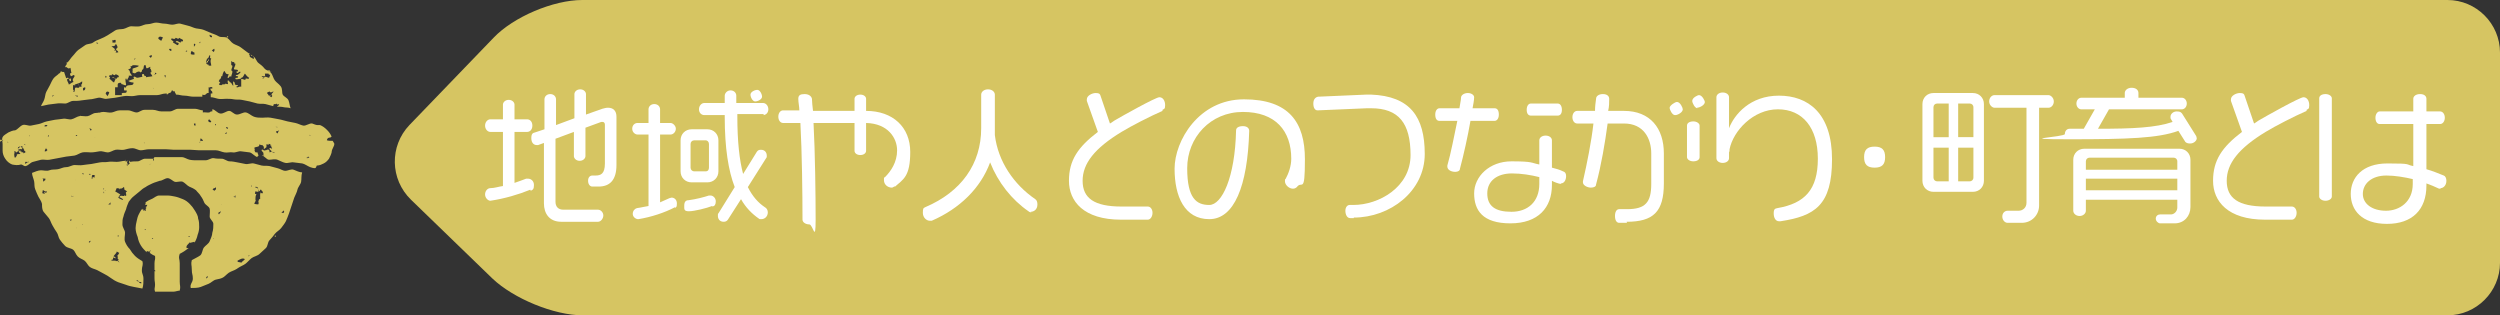
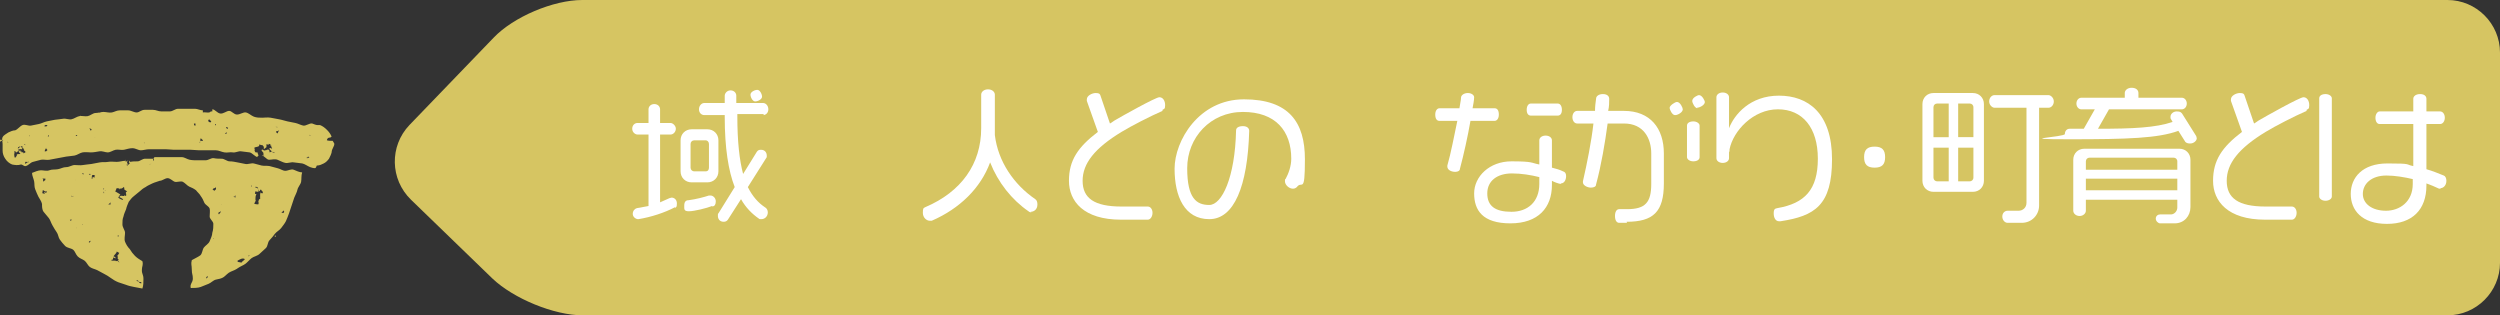
<svg xmlns="http://www.w3.org/2000/svg" width="475.7" height="60" version="1.1" viewBox="0 0 475.7 60">
  <rect x="0" y="0" width="475.7" height="60" fill="#333333" stroke="none" />
  <defs>
    <style>
      .cls-1 {
        fill: #fff;
      }

      .cls-2 {
        fill: #d6c562;
      }
    </style>
  </defs>
  <g>
    <g id="_レイヤー_1" data-name="レイヤー_1">
      <g id="_レイヤー_1-2" data-name="_レイヤー_1">
        <g id="_レイヤー_1-2">
          <g id="_レイヤー_1-2-2" data-name="_レイヤー_1-2">
            <g id="_レイヤー_1-2-2">
              <g id="_レイヤー_2">
                <g id="_レイヤー_1-2-2-2" data-name="_レイヤー_1-2-2">
                  <path class="cls-2" d="M63.2,26.8c-.2,0-.7,0-1-.1,0-.3.3-.6.6-.5l.3-.2c-.2-.5-.5-.9-.9-1.3s-.8-.7-1.3-.9l-.2.5.2-.5h-.5c-.3,0-.7-.2-1-.3-.5-.1-1.2.5-1.7.4s-1-.4-1.5-.5l-1.5-.3c-.5-.1-1-.3-1.6-.4s-1-.2-1.6-.3-1.1,0-1.6,0-1.1,0-1.6-.2-1-.7-1.5-.8-1.1.4-1.7.4-1-.7-1.5-.7-1.1.6-1.7.5-1-.8-1.5-.8h0v.4h-.3c-.2.4-1,.1-1.5.2v-.4c-.5,0-1-.3-1.5-.3h-3.2c-.6,0-1,.5-1.6.5h-1.6c-.6,0-1-.3-1.6-.3h-1.6c-.6,0-1,.5-1.5.5s-1.1-.4-1.6-.4h-1.6c-.6,0-1,.3-1.5.4s-1.1-.1-1.6-.1-1,.2-1.5.2-1,.5-1.5.6-1.1-.1-1.6,0-1,.5-1.5.6-1.1-.2-1.6-.1-1,.1-1.6.2l-1.5.3c-.5.1-1,.4-1.5.5l-1.5.3c-.5.1-1.1-.3-1.6-.1s-.9.8-1.4,1c-.4,0-.9.2-1.3.4-.4.3-.9.5-1.1.9s0,.9,0,1.3v1.3c0,.5.2,1.1.5,1.5.3.5.8.9,1.3,1.1.5.1,1.1.2,1.7,0,.3,0,.6.4.9.3.5-.1.9-.7,1.4-.8s1-.3,1.5-.4c.5-.1,1.1.1,1.6,0s1-.2,1.6-.3,1-.2,1.6-.3,1.1-.1,1.6-.2,1-.5,1.5-.6,1.1,0,1.6,0,1-.1,1.6-.2,1.1.2,1.6.2,1-.4,1.5-.5,1.1.1,1.6,0,1-.3,1.6-.3,1.1.4,1.6.4,1-.2,1.6-.2h3.1c.6,0,1.1.1,1.6.1h3.2c.5,0,1.1.1,1.6.1h3.2c.5,0,1,.3,1.6.4s1.1-.1,1.6,0,1.1-.3,1.6-.2,1.1.1,1.6.2,1,.8,1.5.9v-.2c.4,0,0-.4,0-.7h.2-.3c-.4,0,0,0-.2,0s-.2-.3-.3-.4c.2,0,0-.2,0-.5.3-.2,1.1-.1.9-.6.2,0,.5.2.7.1,0,.2,0-.2,0,0-.2,0,.2.2.2.4v.4s.4-.3.5-.4v-.5c.2-.2,0,0,.2,0h.2c.2,0,0-.2,0-.2,0,0,.2.2.3.1s0,.3.3,0c0,.1-.3,0-.3.2s.2,0,.2.1c0,.2,0,.3.2.5-.3,0,0,.3,0,.3,0,0-.3-.5-.5-.3s.4.5.4.6,0,0,0,0c0,0,.5.2.6.3s-.3-.1-.4-.1,0-.1,0-.2-.5.2-.6.2c0-.5-.2-.7-.7-.4h-.2c-.2.2-.4-.3-.6-.1s.6.7.3.7c0,.1,0,.3.2.4-.2,0-.3-.1-.5,0,.5,0,.9.8,1.4.8s1.1-.2,1.6,0,1,.5,1.5.6,1.1-.2,1.6-.1,1.1.1,1.6.2,1,.5,1.5.7c.3.1.6.2.9.2s.3-.5.4-.5c.5,0,.9-.2,1.3-.4s.7-.5,1-.9c.2-.4.4-.8.5-1.2,0-.7.6-1.2.5-1.7l-.3-.5h-.1ZM.1,27c-.2,0,0-.3-.1-.4.2,0,.5,0,.6.1s-.4,0-.5.2h0ZM1.4,29.3h-.2.2ZM1.6,27.1c-.1,0-.2,0-.2-.1s.2.1.2.1h0ZM9,25.4h.2-.2ZM8.6,23.8h.4c0,.3-.3.3-.6.2,0-.1.1,0,.2-.2ZM4.6,27.4c.2,0,.2.1.2.2s-.2-.2-.2-.2h0ZM3.9,24.3v.2-.2h0ZM5.1,29c-.2,0-.4,0-.6.2,0-.2-.2-.3-.3-.2s-.2-.4-.2-.3.2.1,0,.1-.3-.1-.4,0,.3.5.3.5c-.3,0-.7,0-.7.2s.2-.3,0-.2.3,0,.2,0-.3.6-.5.7-.2-.7-.2-.8c.2,0,0-.2,0-.4h.2c.2,0,0,.3.2.2s.3-.2.4-.3c0,.2.2,0,.3.1s0,0,.2,0-.5,0-.5-.2.4.2.4,0-.5,0-.4-.2c0-.1.6,0,.7,0s-.2-.6-.2-.6l-.6.5c0-.2,0-.3.3-.4,0,0,.2,0,.3-.1h.2c.2.2,0,.3,0,.2s0,.1.2.2-.2,0-.2.1,0-.2,0-.2v.2s0-.1.2-.1,0,.2.2.3v-.4.6c0,.1,0,0,0,0,0,0,.3,0,.2.1v.2s.3,0,.3,0ZM5.2,30.8v.3-.2l.2-.2h0v.2h-.2l-.4.3v-.4s.4,0,.4,0ZM5.8,25.9h-.2s-.2-.3,0-.1v.2s0-.3,0-.2l.2.2h0ZM6,29.1v-.2.2h0ZM6.6,23.7h-.2.2ZM8.5,26.1h-.5s.3.1.4.2,0-.2,0-.1h.1ZM8.9,28.8h-.4c0-.2.2-.5.3-.7.1,0,0,0,0,0-.1.2.1.3.2.4,0,.4-.2,0-.2.3h0ZM9.3,25.7s0,.2-.1.3-.1-.2-.2-.3,0,.3,0,.3l.2-.2v-.3l-.3-.2s-.1.7,0,.7.2-.2.2-.2c0,0-.2.1-.1.2s.2-.3.1-.3h.2ZM11.4,28.3h-.2.2ZM14.5,25.7s.2,0,.2.1-.1,0-.1,0c0,0,.1.2.2.2s.1,0,.1-.1-.6,0-.6,0h.1c0-.1.1-.2.1-.2ZM15.4,22.4h.1c0,.1,0-.2,0-.2l.2.2-.4-.4c-.1,0,0,.3,0,.3h0ZM17.3,24.4h0c0,.1.2,0,.2,0l-.2.5-.3-.5.5.2.2.2c0-.1-.2-.4-.2-.4,0,0-.2,0-.2,0ZM18.3,28.4v-.2h-.1c0,.1.1.1.1.1h0ZM18.1,26v.2h.2c0-.1-.3-.1-.3-.1h.2-.1ZM19.1,22h-.1.2-.1ZM19,21.5s-.1,0-.1-.1.3,0,.4,0-.2,0-.3,0h0ZM27.6,27s-.1.2-.2.2.1-.1.1-.1v.3s-.1-.2,0-.1,0-.3,0-.2h.1ZM37.1,23.9c-.2,0-.2-.3-.2-.4h.3v.4h0ZM38.6,26.6v.2h-.3s-.6-.1-.6.2h.5s-.3.2-.3,0c.2.2.2-.6.3-.7,0,0,.5.5.5.4,0,0,0-.3,0-.2h-.1ZM40,23.3c-.4-.1-.5-.4-.2-.6,0,0,.3.3.4.4,0,0,0,.1-.2.2ZM41,23.9s-.2-.3,0-.3,0,.2,0,.3h0ZM43.1,25.2v.2h0v-.4s0,.6,0,.5-.3,0-.3,0l.3-.4s-.5,0-.4,0h.4ZM43.2,24.5s-.2-.2-.2-.3.3.1.4.1c0,.1,0,.2-.2.2h0ZM48.1,22.2v-.2h0v.2ZM50.7,26.2v.2h0v-.3.5h0v-.4h0ZM52.3,24v.2h0c0-.1.3-.1.3-.1,0,.1-.4.1-.4.1,0,.1.2.2.3.2v-.4s-.2,0-.2,0ZM53.2,24.9c-.2-.2-.3.4-.4.5,0,0-.3-.2-.3-.4.2,0,.7-.1.8-.5,0,0-.3-.4-.3-.5s-.2.3-.3.3,0,0,0-.2c.2.2-.2.2,0,.3s0,.3.4.4h0c0,.1,0,.1,0,.1ZM58.4,30s-.2.3-.3.3,0,0,0,0c0,0-.2.3,0,.3s.2-.5.2-.5h-.2s0,.3-.2.3.6,0,.6,0c0-.1,0-.2-.2-.3v.4-.7.2h.2s0-.2.2-.2c0,0,0,.1.2.2h-.2c0,.1-.2.1-.2.1h0ZM58.9,25.9v-.3s0,.2.2.2,0,.2,0,0h-.2Z" />
                  <path class="cls-2" d="M29.3,30.3s0,.3-.1.3,0-.4-.1-.4h-1.5c-.5,0-1,.5-1.4.5s-1,0-1.4.1l-.3-.3s.2.4,0,.4c0,0,.2.1.2.2s0,0,0,0c0,0-.3.2-.3.3s.1,0,0,0-.2-.2-.2-.2c0,0,.1.4,0,.4s0-.2-.1-.3-.1.2-.1,0h.3c.1,0-.3-.6-.1-.7s.2.2.1.1-.4.1-.4,0c-.1,0,0-.2,0-.3s-.1.2-.1.2c-.5,0-1,.2-1.6.2s-1.1-.1-1.6,0-1.1,0-1.6.1-1,.2-1.6.3-1.1.1-1.6.2-1.1,0-1.6,0-1,.4-1.6.4-1,.3-1.6.4-1.1,0-1.6.2-1.1,0-1.6,0-1.2.3-1.7.5c0,.5.3,1.1.4,1.6s0,1,.2,1.5.4,1,.6,1.4.6.9.7,1.4c0,.5,0,1.1.3,1.5s.7.8,1,1.2.4.9.7,1.4.5.9.8,1.3.3,1,.6,1.4.6.8,1,1.2,1.1.4,1.5.7.5.9.9,1.3.9.5,1.3.8.6.9,1,1.2,1,.4,1.4.6.9.5,1.3.7.9.5,1.3.8.9.6,1.4.8,1,.3,1.5.5,1,.3,1.5.4,1.1.2,1.6.3c.2-.6.2-1.2.2-1.8,0-.9-.3-.9-.3-1.7s.3-.9.1-1.7c-.5-.3-1-.6-1.4-1s-.7-.8-1-1.3c-.4-.4-.7-.9-.9-1.4-.2-.5,0-1.2,0-1.7s-.5-1-.5-1.6,0-1,.2-1.5c.1-.5.3-.9.5-1.4.1-.5.3-.9.5-1.4.3-.4.6-.8,1-1.1s.7-.6,1.1-.9c.3-.3.7-.6,1.1-.8.4-.3.9-.5,1.3-.7s.9-.3,1.4-.5c.5,0,1-.5,1.5-.5s1,.6,1.4.7,1.1-.2,1.5,0,.8.7,1.2.9c.5.2.9.4,1.3.7.3.4.7.7.9,1.1.3.4.5.8.7,1.3.2.4.9.7,1,1.1s0,1,0,1.5.7.9.7,1.4,0,1.1-.2,1.7c0,.5-.3,1.1-.5,1.6s-.8.8-1.1,1.2-.3,1.2-.7,1.5-1.1.6-1.6.9c-.2.8,0,.9,0,1.8s.2.9.2,1.7-.6,1-.4,1.8c.5,0,1.4,0,1.9-.2s1-.4,1.5-.6.9-.7,1.4-.8,1.1-.2,1.5-.5.8-.8,1.3-1,1-.4,1.4-.7,1-.5,1.4-.8.8-.8,1.2-1.1,1.1-.4,1.5-.8.8-.7,1.2-1.1.3-1.1.7-1.5.7-.8,1-1.2.9-.7,1.2-1.1.7-.9.9-1.3.4-1,.6-1.5.3-1,.5-1.5.3-1,.5-1.5.5-1,.6-1.5.6-1,.7-1.5,0-1.2.2-1.8c-.5,0-1.1-.3-1.6-.5s-1.1.2-1.6.2-1-.4-1.5-.5-1-.3-1.5-.4-1,0-1.5-.1-1-.3-1.5-.4-1.1.2-1.6.1-1-.2-1.5-.3-1-.2-1.5-.2-1-.5-1.5-.5-1,0-1.5-.1-1,.4-1.6.4h-1.5c-.5,0-1,0-1.5-.1s-1-.5-1.5-.5h-5.2l-.2.3h0ZM26.4,53.5c-.1.3.5,0,.5.3s-.2,0-.4,0c0-.2-.2-.3-.4-.3,0,0-.1,0-.1-.2.2,0,.3.2.5.2h-.1ZM23.9,47h.2-.2ZM22.8,35.8h.1c.1,0-.2,0-.2,0,0,0,0,.3,0,.2h.1v-.2ZM22.7,33.1h-.2s.1.3.1.2h.1v-.2ZM8.1,34c0-.3.1,0,.2,0s.4,0,.5-.2-.3,0-.3,0c0,0,.3,0,.2,0s0-.2,0,0-.2.2-.1.2,0,.2,0,.3c-.2,0-.2.3-.4.2,0-.2.1-.6-.2-.6v.2h.1ZM8.5,35.5h-.2s0,.2.1.2.2-.2,0,0h0v-.2h0ZM8.8,36.8h.1s-.4-.3-.5-.2.3.2,0,.3c-.2-.2-.2,0-.4-.2.2,0,0-.5.2-.5s.4.4.5.2h.2c0,.3-.4.5-.2.6h0v-.2h0ZM11.3,45.2h-.3.3ZM13.6,41.8v.3-.3h.1s-.3.3-.3.2-.1-.2-.1-.2h.4,0ZM13.7,37.3v.2s-.1-.3-.2-.3,0,0,0,0v.3-.3l.4.2h0v-.2s0,.2.1.2-.2,0-.2,0h-.1ZM14.4,34.1h-.2v.2c.1,0,.2-.2.1,0h0v-.2h0ZM14.8,43.4h-.3c0-.2,0,0,.1,0s0,.2.2.2c0,0,0-.3,0-.2h0ZM15.6,42.9c0-.2,0-.3.1-.2s-.2,0-.2.2.1,0,0,0h0ZM16,33.2s-.3,0-.4-.2h.3v.2h0ZM16.8,33.1h.4c0,.3-.1.2-.3,0,0,0-.1,0,0,0h-.1ZM16.9,46.1c0-.2.2-.2.3-.3v.2c-.1,0-.3.4-.3,0h0ZM18,33.7s0,.2-.2,0h-.2s0,.4,0,.3c-.1,0-.2,0-.2-.2v-.4.2h.3s-.4,0-.4.2c0,0,.2,0,.1,0,0-.2,0,0,0,0h.2-.1v-.2c0-.2,0,0,0,0h0s0-.3.1-.3h.5l-.2.2h.1s0,.2,0,.2ZM18.6,48.8v.2h.1v-.2h-.1ZM19.6,35.9h.2c.1,0-.2.2-.1.2v-.2.3h0v-.2h-.1ZM19.7,36.5v.2c.1,0,.1-.3.1-.3h0v.4s-.2-.2-.2-.3h.3-.1.1s.1.2.1,0-.1-.2,0-.3,0,0,0,0h0s.1.2.2.2l.2-.3-.2.2h-.5s0,.2,0,.2ZM20.5,48.7h-.1s.2.2.3.2l-.2-.2h0ZM21.1,38.7v.2h0c0-.2,0,0,0,0h-.5l.5-.4s-.2.4,0,.4,0,0,0,0h0v-.2ZM22.6,49.3c-.3.3,0,.4.1.6s-.3-.3-.5-.3h.2c.1,0-.4.2-.5,0s.1,0,.1,0c0,0,.1,0,0,0h-.8c0-.4.2,0,.3-.3s0,0,0-.2c0-.3.5.2.5,0s-.3-.3-.4-.3c.1-.3.8-.8.5-.9,0-.3.1.3.2,0,.1,0,.2.2.4.2-.1.2-.2.4-.4.6.3.2-.1.5.2.6h0ZM22.6,45h-.2v-.2h.2s-.1.2,0,.2h.1v.2-.2l.2-.2-.2.2h-.3.3v.2h0v-.5.3h-.1ZM22.7,44.9h-.3.3q0,0,0,0h0ZM24,37.3c-.2,0-.3-.3-.4,0,0,0,.1,0-.1,0s-.6-.2-.8.2c0,0,.9.4.7.5s-.8-.3-.9-.4c.2-.3.2-.4.4-.6-.3-.2-.7-.4-1-.6.1,0,.2-.4.3-.6.5,0,.9.3,1.3-.2.1,0,0,0,.2.2-.3.2.3.5.5.6-.5.3-.1.4-.2.7h0s0,.2,0,.2ZM28.5,31.3h.2-.3c0,.1,0,0,0,0h.2c0,.1-.2,0-.2,0l.3-.3h0c0,.1-.2.2-.2.2h.1c0-.1.1-.2.1-.2h-.2c0,.1.3.1.3.1h-.3s-.1,0-.1.1h.1c0,.1.3-.2.3-.2,0,0-.3.1-.2.1v-.2l-.2.2h0v.2s.1,0,.1,0ZM28.8,34.5s-.1,0,0,0-.1.2-.1.2h.1v-.2ZM30.2,32.8h-.1v.2c.1,0,.1-.3.1-.3h0ZM39.3,52.8s0-.2.2-.3v.3c-.3.2-.2.3-.3,0h0ZM53.5,40.4c.2.2.3-.4.5-.3s0,0,0,.4h-.4c-.2,0,0,0,0,0h0ZM52.3,44.8c.2,0,.3.2,0,.3v-.3s-.2,0,0,0ZM51.7,38.8h.3-.3ZM51.6,44.5h-.2.2ZM47.8,35.5v-.2h.3-.2v.2h0ZM48.3,37c.3.2.2-.4.3-.6,0,0,.6.2.6,0s0-.7-.6-.7c0-.4.3,0,.5,0v.2s.2.5.3.5,0-.4.3-.3c0,.2.4.3.3.6s-.5-.2-.5,0,.2,0,0,.2v.9s.3,0,.2,0-.5,0-.5.5c-.2,0,0,0,0,.2v.3c0,.2-.6,0-.8,0,0-.3.4-.6.2-.8,0-.4,0-.7.2-1.1h-.5ZM47.3,48.6h.2l-.2.2v-.2ZM46.3,35.6h0v-.2.2h0ZM45.5,32.7v.3h0s0-.3,0-.2h0ZM45.2,49.6c.4-.2.9-.6,1.4-.3-.2.3-.5.4-.7.7-.2-.2-.8,0-.7-.4h0ZM44.8,37.2v-.3c0-.2,0,.4,0,.5v-.3.5l-.4-.2h.3v-.2h.1ZM42.5,46.7h.2s0,.2,0,0h-.2ZM41.6,40.7c-.2-.3.2-.3.4-.5v.2c-.2,0-.3.6-.4.3h0ZM42,38.8s.3.2.2.2,0-.3,0-.3h-.2ZM40.9,35.8l.2-.2v.4l-.3.3s-.3-.2-.4-.3c.3,0,0,0,.3-.2h.2ZM40.6,45.5v-.2h-.2.3l-.2.3h.1ZM34.1,32.5v.2c0,.2,0-.2,0-.2,0,0-.3,0-.2,0h.2Z" />
-                   <path class="cls-2" d="M31.8,18c0-.1.3-.1.3-.3.5,0,.5-.3.6-.5s.2.4.5.1c0,.2.2.4.3.7.6,0,1,.2,1.6.2s1.1.2,1.7.2h1.7v-.4c.8.3.6-.4,1.2-.3v-1.1c.6.2,0-.2.7,0,0,.4,0,.3-.3.2-.2.5.3.4.3.8s0,.1-.3.2v.7c.5,0,.9.2,1.4.3s1,0,1.5,0,1,0,1.5.1,1,0,1.5.1,1,.2,1.5.3,1,.3,1.5.4,1,0,1.5.1,1,.3,1.5.4v-.4c0-.1,0,.4,0,.4,0,0,0-.4.2-.4s0,.1.2,0c0,.1,0,0,.2-.1,0,0,.2.3.2.2s.2-.1.3,0-.4.3-.4.4c.4,0,.9,0,1.3.1s.8,0,1.3.2c-.2-.5-.2-1-.4-1.5s-.9-.7-1.1-1.1,0-1.1-.4-1.6-.8-.7-1.1-1.1-.4-1-.7-1.4-1-.5-1.3-.9-.7-.7-1.1-1-.5-.9-.9-1.2-.9-.6-1.3-.9-.8-.6-1.2-.9-.9-.4-1.4-.7-.7-.8-1.2-1.1-1.1,0-1.6-.3-.9-.4-1.4-.6-.9-.4-1.4-.6-1-.2-1.5-.3-1-.4-1.5-.5-1-.3-1.5-.4-1,.2-1.5.2-1-.2-1.5-.2-1.1-.2-1.6-.2-1,.3-1.6.3-1,.3-1.5.4-1.1,0-1.6,0-1,.4-1.5.5-1.1,0-1.6.3-.9.6-1.4.9-.9.5-1.4.7-1,.4-1.4.7c-.4.3-1.1.2-1.5.5s-.9.6-1.3.9-.7.8-1.1,1.2-.6.9-1,1.2c0,0-.2-.1-.1-.1s0,.1,0,.1v.3c0,.1-.3.3-.3.6.5-.2.4.5,1,.1.1.3.1.7.2,1-.4,0-.3.3-.1.6.3,0,.6-.5.7,0-.1.3-.6.6-.2,1.1-.4.1-.5.3-.9.5,0-.3-.6-1-.2-1.1.4-.3.2.7.6.4h0v-.5c-.5.4-.3-.4-.9,0-.1-.4-.3-.8-.4-1.2-.3,0-.5,0-.6-.2,0,.1-.1.3-.2.4,0,.2-.1,0-.1,0-.3.4-.8.6-1.1,1s-.5.9-.7,1.3-.5.9-.7,1.3-.2,1-.4,1.5-.4.7-.6,1.2c.5-.1.9-.2,1.4-.3s1.1-.1,1.6-.2,1.1,0,1.6,0,1-.5,1.5-.5,1.1,0,1.6-.1l1.6-.2c.5,0,1-.2,1.6-.3s1.1.3,1.6.2,1-.1,1.6-.2,1-.2,1.6-.3,1.1,0,1.6,0,1-.2,1.6-.2h3.2c.5,0,1-.3,1.6-.3s.1.1.2.1h0ZM40.8,16.1v-.3h0v.3h0ZM48,18.3h-.6.3c0,.1,0,0,.2,0h0ZM52,17.3c.3.2-.7.6-.2.9,0,0,0,.2-.2.3-.4-.2,0-.3-.2-.4s0,.2-.2.2c0-.1-.3-.5-.4-.6,0-.1.3-.2.5-.3.2.4.5,0,.8,0h0ZM50.8,13.4h.4s.2,0,.2.1v.2s.2-.2.2-.1h0c0,.1-.2,0-.2,0h-.3c0-.2-.2-.1-.2-.2h-.1ZM49.6,14.4s.7.2.8.1,0-.4,0-.5h.7c0,.3.2.2.3.2s-.2.5-.2.6c-.2,0-.5-.2-.8-.2,0,0,0,.3,0,.2s0-.2,0-.1h-.2s0,.4-.2.3.2-.1.2-.1c0-.2-.5-.3-.4-.5,0,0-.2,0-.2,0ZM47.4,10.2s.3.2.4.2c-.2.3.3.2.5.3v.5c0,.1-.6-.3-.8-.4.2-.3-.3-.3,0-.7h-.1ZM43.4,6.9v.2h-.3s.2-.3.3-.2h0ZM41.7,15.5c.2-.3-.2,0,0-.3.2-.1.4-.3.4-.7h.2c0-.2.2-.9.4-1,.2.2.2.7.8.6,0,.2-.2.5-.2.7.4.2.2-.5.7-.2,0-.4.5-1.1,0-1.2,0-.3.5-1,0-1v-.8c.3.2.3.3.4.2.4,0,0,.4.4.3,0,.4-.2.6-.3,1,0,.2.5.1.7.2,0,0,.2.2,0,.3h-.2c0,.2,0,.3.2.3s.3-.4.6-.2c-.2.3-.5.6-.9.6h0c-.2.3.5.1.4.3,0,.4-.6,0-.5.4,0,.2.7,0,.9,0s0,0,.2-.2c.4,0,.5-.6.7-.8.2.2.4.6.8.8,0,.5-.8-.2-.7.4-.2,0-.6-.2-.8-.2v1.5c-.5-.1-.5.2-.9.1,0-.5.4,0,.3-.3,0-.2-.8,0-.6-.5,0,0-.2-.3-.3-.3s0,.7,0,.8c-.2,0-.3-.5-.5-.6h0c-.2,0-.3-.4-.5-.4s0,.6,0,.7c-.2,0-.3,0-.5-.1,0,.3-.7,0-.7.3-.2,0-.5,0-.5-.1,0-.4.2-.2.2-.4l-.3-.2h0ZM40.8,9.3v.4l-.2.2s-.2-.3-.3-.3l.4-.3h0ZM39.6,15.7v-.3h0l-.2.2h.2ZM39.9,6.6s.3.2.4.2,0,.3,0,.3c-.3,0-.5-.2-.4-.5h0ZM39.4,8.1v.2h0v-.2ZM39.9,10.5c.3,0-.2.7.3.6-.3.6,0,1,0,1.4h-.5v-.3c0-.1,0,0,0,0,0,0,0,.3-.3,0-.3,0,0-.4,0-.6h.3c0-.1.2-.3,0-.3s0,.7-.3.6c-.4,0,0-.5,0-.8.3.3.3-.7.6-.6h0ZM39,6.5s0,.3,0,.2,0,0,0,0h0v-.3h0ZM33.3,16.7h-.2v-.2.2h.2ZM33.3,15.4v-.2h0v.3h0ZM38.1,9v.2h0v-.2ZM38.1,16.3v.2h0v-.3h0ZM38.1,7.8v.4h-.2l.2-.3h0ZM36.7,8.5l.3-.2.2.2h0l-.3.4v-.5c0-.1,0,0,0,0h-.2ZM36.4,9.7c.2,0,.4.3.6.3v.4c-.2,0-.5,0-.7-.1,0-.1,0-.5.2-.6h0ZM35.6,9.5v.3h-.3s.2-.2.3-.2h0ZM32.6,7.4c0-.3.7.3.8-.2.3,0,.5.4.7,0,.2.2.9.3.7.6-.2.3-.4-.2-.4.3-.2,0-.7-.4-.8-.3s-.2.2-.2.2c.2.1.5.1.6.2,0,.1,0,.3-.2.4-.3-.1-.6-.4-.9-.5.4-.3-.5-.4-.3-.7ZM32.4,9.3h.2v.3-.3.2h0v.2h.2-.3l-.3-.2v-.2s.2,0,.2,0ZM9.7,18.4h.2v-.2h.2c0-.1.2,0,.2,0l-.5.2h0ZM28.9,10.5v.2s-.1.2-.2.3c0,0-.3-.2-.3-.3s.4-.2.5-.2ZM25.8,11.1s-.1.2-.2.2h-.1c0-.1.2-.2.3-.2ZM22.1,8.4c.1.1.2.4.3.6-.1,0-.1.2-.3.3s.4.4.4.6-.1,0-.2.1h-.3c0-.1.2-.3.1-.4s-.1,0-.1,0c0,0-.2.2-.2,0s0-.1.1-.2c-.1-.2-.5-.4-.7-.6.1,0,.5,0,.6-.1.1,0,.1-.1.2-.3,0,0,.1,0,.1,0ZM21.4,7.6c.2,0,.3.2.3,0h.3v.4c-.2,0,0,0,0,.1h-.6c0-.1,0-.4,0-.5ZM14.4,18.2h.4v.2c-.2,0-.5-.2-.5-.3h.1ZM15.2,16.5c-.2.1-.2-.4-.3-.5s0,.1,0,.1c0,0,.2.2.2.4s-.1.2-.2.2h-.2c-.2-.1-.2,0-.4,0-.1.2,0,.9-.3.8-.1,0,.1-.3,0-.4s0,0-.1,0v-.9c.2,0,.3,0,.5.1,0,0-.2-.1-.2-.2.3-.1.6-.2.9-.3h0s.4-.2.5-.3,0,.4,0,.5c-.3,0,0,.5-.1.5,0,0-.3,0-.3,0ZM15.8,17.3v-.5c0-.1.2-.1.4-.2.1.2,0,.5-.2.6h-.2ZM18.7,8.5s0-.2-.1-.2h-.2v-.3h0l.3.3h-.1v.4h.1s0-.2,0-.2ZM20.1,14.3s.1.3.2.3c0,.1-.1.2-.3.1h0s.1-.3.2-.4c0,0-.1,0-.1,0ZM20.5,18.3c-.1,0-.3-.4-.4-.5.1-.4.4-.5.7-.2,0,0-.2.5-.3.6h0ZM22.2,15c-.2,0-.7-.4-.8-.3s0,0,0,.1c.2,0,.5.1.6.2,0,0-.3.6-.3.7-.3-.1-.6-.6-.9-.7.4-.4-.2-.3,0-.6s.5.2.5-.3c.3.1.6.4.7,0,.1.1.7.2.6.5s-.3-.1-.4.4ZM29.3,16.9s-.2-.1-.2-.2,0,0,0,0l.2.2h0ZM29.5,14.1c0-.3,0-.4-.2-.3,0-.2-.2-.4-.3-.6-.5,0,.1.6-.4.6,0,.2.3.4.4.7-.3.1-.9.1-1.2.2,0-.5-.4,0-.4-.6h-.3c-.2.1,0,.4,0,.5-.3.1-.6.1-.9.2,0-.1,0,0-.1,0-.2,0-.4-.3-.6-.2s0,.3,0,.4l-1.1.4c.3.2.6.3,1,.3.1.7-.8.4-1.2.6s0,.5-.6.3v.5c0,.3.7-.1.5.3,0,.6-1.2-.1-.9.7h-1.3v-1.5h.5c0-.3-.1-.7.2-.8s.5-.1.5.2c.3,0,.6.3.9.2,0-.3-.3-1.2,0-1.3,0,0,.1.3.2.4,0-.4.4-.5.3-.9h.6c.1,0-.4-.5-.4-.7s0-.2,0-.1c0-.2-.2-.2-.3-.4.3-.1.7-.2.4-.6.3,0,.4,0,.4-.2.4,0,.8,0,1.2.1,0,.3-1,.4-1.2.6.1.3,0,.4,0,.7.2.1.4.2.6.1,0,.1.1-.2.1-.1.3-.2.7-.3.8,0,.2-.2.4-.1.3-.5.5-.1.2-.7.5-.9s.2.4.4.6c.2,0,.5-.2.7-.3,0,.3-.1.6.1.4,0,.7.8.6,1.1.9,0,0-.5.3-.6.3,0,0,.3-.2.3-.2ZM30.7,7.8c-.2-.2-.8-.4-.5-.7s.6,0,.8,0c0,0-.2.5-.3.6h0ZM31.4,14.7s-.1-.3-.1-.4h.2v.4h-.1Z" />
-                   <path class="cls-2" d="M36.2,46.2l.8-.2v.2c.3-.5.5-1,.6-1.5.2-.5.3-1,.3-1.5s0-1.1-.2-1.6c0-.5-.3-1-.6-1.5s-.6-.9-1-1.3c-.4-.4-.8-.7-1.3-.9s-1-.4-1.5-.5-1-.2-1.5-.2h-1.5c-.5,0-.9.4-1.3.6-.5.2-.9.4-1.3.7v.2c0,.2.1,0,.1,0,0,0-.3.2-.1.3s.3-.2.3,0-.1,0,0,.2l-.3.2h0l.2.2h-.1s-.2.3,0,.5h0c-.1.2-.2-.3-.4,0,0,0-.1,0-.2-.2s.2,0,.2,0h-.3v-.2c-.3.3-.5.7-.7,1.1-.2.4-.3.8-.4,1.3-.1.4-.2.9-.2,1.3,0,.6.2,1.2.4,1.7.1.6.3,1.1.6,1.6.3.5.7.9,1.1,1.3v-.2h.2c.1,0,0,0,0,0,0,0,.3.2.4,0s0-.2,0-.2c0,0,.2,0,.1.2s-.1,0-.1.2.1,0,.1.2c.3.2.6.4.9.5.1.7-.1.7-.1,1.4v1.3h.1c.1.2,0,0,0,0h0c0,.2.2.2,0,.2s-.1,0-.1,0h0v1.3c0,.7.1.7.1,1.3s-.2.7,0,1.3h3.5c.4,0,.8-.2,1.2-.2.2-.8,0-.9,0-1.7v-3.5c0-.9-.3-.9,0-1.8.6-.3,1.2-.7,1.7-1.1h-.4c-.2-.7.8-.8.6-1.5v.5s0,0,.1,0ZM36.4,44h0v.2-.2h0v.2s0-.2,0,0,0,0,0,0h.2v-.2h-.4.4-.2.2v.2h0v-.2h-.2v.4-.4ZM27.6,43.8v-.2h.1c0,.2,0,.3-.2,0h.1v.2ZM28.3,43s-.1,0,0,0,0,0,0,0h0ZM29.1,45.4s-.2.2-.2,0,.2,0,.3,0h.1c.1,0-.1,0-.2,0h0ZM31.9,44.9h.1s-.1,0,0,0,0,0,0,0h-.1ZM32.7,54.7h0ZM34.1,42.9h0v-.2h0v.2ZM35.8,44.9h.3s0,.2-.2.2v-.2h0Z" />
                  <path class="cls-2" d="M93.7,53c4,3.8,11.7,7,17.2,7h354.8c5.5,0,10-4.5,10-10V10c0-5.5-4.5-10-10-10H110.8c-5.5,0-13.1,3.2-16.9,7.2l-16,16.6c-3.8,4-3.7,10.3.3,14.2,0,0,15.5,15,15.5,15Z" />
                </g>
              </g>
            </g>
          </g>
        </g>
        <g>
-           <path class="cls-1" d="M100.9,36.1c-2.2.9-4.9,1.7-7.6,2.1h0c-.4,0-1-.5-1-1.2s.5-1.2,1-1.2c.8,0,1.6-.3,2.4-.4v-10.3h-2.4c-.5,0-1-.5-1-1.2s.5-1.2,1-1.2h2.4v-2.8c0-.4.4-.9,1.1-.9s1.1.5,1.1.9v2.8h2.4c.5,0,1,.4,1,1.2s-.5,1.2-1,1.2h-2.4v9.7c.8-.3,1.5-.5,2.2-.8.1,0,.3,0,.4,0,.5,0,1.1.4,1.1,1.2s-.2.9-.6,1.1ZM113.8,35.5h-1.1c-.4,0-.8-.4-.8-1.1s.4-1,.8-1h.6c1,0,1.8-.3,1.8-2.3v-7.4c0-.3-.2-.5-.4-.5s-.2,0-.3,0l-3,1.1v5.4c0,.4-.4.9-1.1.9s-1.1-.5-1.1-.9v-4.6l-3.5,1.3v12c0,.9.5,1.5,1.5,1.5h6.6c.5,0,1,.5,1,1.1s-.5,1.2-1,1.2h-7c-2.3,0-3.3-1.6-3.3-3.5v-11.5l-1.1.4c-.1,0-.2,0-.3,0-.5,0-1-.4-1-1.3s.3-1,.7-1.1l1.8-.6v-5.7c0-.5.4-1,1.1-1s1.1.5,1.1,1v4.9l3.5-1.3v-4.6c0-.4.4-.9,1.1-.9s1.1.5,1.1.9v3.9l3.1-1.1c.4-.1.7-.2,1.1-.2,1,0,1.6.6,1.6,1.7v9.2c0,2.9-1.3,4.1-3.4,4.1Z" />
          <path class="cls-1" d="M128.5,39.4c-2.1,1.1-4.6,1.9-7,2.3h-.1c-.4,0-1-.4-1-1s.4-1,.8-1.1c.8-.1,1.5-.3,2.2-.4v-13.6h-2.1c-.4,0-1-.4-1-1.1s.5-1.1,1-1.1h2.1v-2.6c0-.5.4-1,1.1-1s1.1.5,1.1,1v2.6h2c.4,0,1,.5,1,1.1s-.5,1.1-1,1.1h-2v12.9c.6-.3,1.2-.5,1.8-.8.1,0,.3-.1.4-.1.5,0,1,.4,1,1.1s-.1.7-.4.9ZM134.6,34.7h-3c-1.2,0-2.1-.9-2.1-2.1v-5.9c0-1.2.9-2.1,2.1-2.1h3c1.2,0,2.1.9,2.1,2.1v5.9c0,1.2-.9,2.1-2.1,2.1ZM135.5,39.2c-1,.4-3.4,1-4.4,1s-.9-.4-.9-1.1.3-1,.8-1c1.5-.2,3-.6,3.9-.9,0,0,.2,0,.3,0,.5,0,1,.5,1,1.1s-.2.9-.6,1ZM134.9,27.4c0-.4-.3-.7-.6-.7h-2.2c-.4,0-.7.3-.7.7v4.5c0,.4.3.7.7.7h2.2c.4,0,.6-.3.6-.7v-4.5ZM145.4,21.7h-5.1v.4c0,4.8.4,8.4,1.1,11l2.6-4.2c.2-.3.4-.4.8-.4.8,0,1.1.6,1.1,1.1s0,.3,0,.3l-3.6,5.7c.9,1.8,2,3,3.2,3.8.4.2.6.6.6,1,0,.8-.6,1.3-1.2,1.3s-.3,0-.5-.1c-1.3-.9-2.5-2.1-3.4-3.7l-2.5,3.9c-.2.3-.5.4-.8.4-.8,0-1.1-.6-1.1-1.1s0-.4.1-.5l3.1-5c-1.2-3.1-1.9-7.4-1.9-13.4v-.3h-3.9c-.5,0-1-.4-1-1.1s.5-1.2,1-1.2h3.9v-1.4c0-.4.4-1,1.1-1s1.1.5,1.1,1v1.4h5.1c.5,0,1,.5,1,1.2s-.5,1.1-1,1.1ZM143.7,19.3c-.5,0-.9-.8-.9-1.3s.8-.9,1.3-.9.9.8.9,1.3-.8.9-1.3.9Z" />
-           <path class="cls-1" d="M170.3,35.4c-.2.1-.4.3-.6.3-.8,0-1.5-.6-1.5-1.4s0-.4.2-.6c1.1-1.1,2.3-2.8,2.3-5.1s-1.7-5.1-5.9-5.2v5.3c0,.4-.4.8-1.1.8s-1.1-.4-1.1-.8v-5.3h-7.8c.3,5.6.4,13.8.4,18.4s-.5.9-1.2.9-1.3-.4-1.3-.9c0-4.9-.1-12.9-.4-18.4h-3.3c-.5,0-.9-.5-.9-1.2s.4-1.2.9-1.2h3.1c0-.7-.2-1.5-.2-2.2s.4-.9,1.2-.9,1.3.4,1.4.9c0,.6.1,1.4.2,2.3h7.9v-2.3c0-.4.4-.8,1.1-.8s1.1.4,1.1.8v2.3c5.1,0,8.4,3.1,8.4,7.8s-1.3,5.2-3,6.7Z" />
          <path class="cls-1" d="M196.3,40.4c-.2,0-.4,0-.6-.2-3.2-2.2-5.8-5.5-7.3-9.3-1.8,4.9-5.8,8.8-11.1,11.1-.1,0-.3,0-.4,0-.6,0-1.3-.6-1.3-1.5s.1-.9.5-1.1c6.8-2.9,10.6-8.2,10.6-15v-6.4c0-.5.5-1,1.3-1s1.3.5,1.3,1v6.6c0,.4,0,.7,0,1.1.6,5,3.6,9.4,7.7,12.2.3.2.4.6.4,1,0,1-.7,1.4-1.3,1.4Z" />
          <path class="cls-1" d="M221.2,21.1c-2.3,1-6,2.9-7.8,4-5.1,3.1-7.4,6-7.4,9.3s2.2,4.9,7.4,4.9h5c.5,0,.9.5.9,1.2s-.4,1.3-.9,1.3h-5.1c-7.1,0-9.9-3.5-9.9-7.4s1.7-6.4,5.5-9.3l-2.1-5.9c0,0,0-.2,0-.3,0-.7,1-1.2,1.7-1.2s.8.2.9.5l1.8,5.3c.4-.2.7-.5,1.1-.7,1-.6,7.6-4.3,8.3-4.3s1.1.7,1.1,1.5-.2.7-.5.9Z" />
          <path class="cls-1" d="M246.7,35.6c-.1.2-.4.3-.7.3-.7,0-1.5-.7-1.5-1.4s0-.3.1-.4c.6-1.1,1.1-2.5,1.1-3.9,0-5.3-3-8.9-9.2-8.9s-10.6,4.9-10.6,10.7,1.8,7,4.2,7,4.9-5.2,5.1-14.2c0-.5.5-.8,1.3-.8s1.2.4,1.2.9c-.3,10.6-2.9,16.8-7.6,16.8s-6.6-4.3-6.6-9.6,4.6-13.2,13.2-13.2,11.6,4.4,11.6,11.4-.6,3.8-1.6,5.4Z" />
-           <path class="cls-1" d="M257.6,41.5h-.7c-.6,0-.9-.7-.9-1.4s.4-1.1.8-1.1h.7c4.9,0,10.9-3.4,10.9-9.5s-2.3-8.9-7.5-8.9h-.8l-9.4.4c-.5,0-.8-.5-.8-1.3s.4-1.2.9-1.3l9.2-.4h.9c7.4.3,10.2,4.2,10.2,11.3s-6.6,12.1-13.5,12.1Z" />
          <path class="cls-1" d="M284.4,23h-4.6c-.5,2.9-1.3,6.5-2,9.1,0,.4-.4.6-.9.6-.8,0-1.5-.4-1.5-1s0-.1,0-.2c.7-2.4,1.3-5.7,1.9-8.5h-3.4c-.5,0-.8-.4-.8-1.2s.4-1.2.8-1.2h3.8c.1-.8.3-1.5.3-2,0-.5.6-.9,1.3-.9s1.2.4,1.2.8c0,.6-.2,1.5-.3,2.1h4.2c.5,0,.8.4.8,1.2s-.4,1.2-.8,1.2ZM297,35c-.3,0-1.4-.4-1.7-.6v.8c0,4.3-2.6,7.3-7.9,7.3s-6.9-2.5-6.9-5.7,2.9-6.1,7.1-6.1,3.7.3,5.3.6v-4.6c0-.5.5-.9,1.2-.9s1.2.4,1.2.9v5.2c.8.2,1.5.4,2.1.7.4.1.6.4.6.9,0,.8-.4,1.4-1,1.4ZM292.9,33.7c-1.6-.4-3.4-.7-5.2-.7-2.8,0-4.7,1.4-4.7,3.8s1.5,3.5,4.6,3.5,5.3-1.9,5.3-5.3v-1.2ZM296.4,22h-5.1c-.5,0-.8-.4-.8-1.1s.3-1.2.8-1.2h5.1c.5,0,.8.5.8,1.2s-.3,1.1-.8,1.1Z" />
          <path class="cls-1" d="M309.6,42.4h-1.5c-.5,0-.8-.5-.8-1.3s.3-1.3.8-1.3h1.5c3.5,0,4.6-1.3,4.6-4.8v-5.8c0-2.8-1.4-5.7-5.2-5.7h-3.1c-.5,3.7-1.2,7.9-2.2,11.6,0,.4-.4.6-1,.6s-1.5-.4-1.5-1,0-.1,0-.2c.8-3.5,1.6-7.5,2-11h-3.1c-.5,0-.9-.5-.9-1.2s.4-1.2.9-1.2h3.4c0-.8.1-1.6.2-2.3,0-.5.5-.9,1.3-.9s1.2.4,1.2.9c0,.7,0,1.5-.2,2.3h3c5,0,7.6,3.3,7.6,8.1v5.7c0,5.4-2,7.3-7.1,7.3ZM318.7,21.9c-.5,0-1-1-1-1.4s1-1.1,1.4-1.1c.6,0,1.1,1.1,1.1,1.4,0,.6-1,1.1-1.4,1.1ZM322.2,30.7c-.7,0-1.2-.4-1.2-.8v-6c0-.5.5-.8,1.2-.8s1.2.4,1.2.8v6c0,.5-.5.8-1.2.8ZM323,20.6c-.5,0-1-1-1-1.4,0-.6,1-1.1,1.3-1.1.6,0,1.1,1.1,1.1,1.3,0,.6-1,1.1-1.5,1.1Z" />
          <path class="cls-1" d="M338.6,42.1h-.1c-.6,0-1-.6-1-1.5s.3-.9.7-1c5.2-.9,7.7-3.5,7.7-9.4s-2.9-9.4-7.6-9.4-8.5,4.1-9.2,7.6c0,.2,0,.4-.1.6v1.1c0,.5-.5.9-1.2.9s-1.2-.4-1.2-.9v-11.6c0-.5.5-.9,1.2-.9s1.2.4,1.2.9v5.9c1-2.6,4-6.2,9.5-6.2s10.1,3.3,10.1,12.1-3.3,10.8-9.8,11.8Z" />
          <path class="cls-1" d="M356.7,31.9c-1.4,0-2-.6-2-2s.6-2,2-2,2,.6,2,2-.6,2-2,2Z" />
          <path class="cls-1" d="M375.4,36.5h-7.5c-1.2,0-2.1-.9-2.1-2.1v-14.6c0-1.2.9-2.1,2.1-2.1h7.5c1.2,0,2.1.9,2.1,2.1v14.6c0,1.2-.9,2.1-2.1,2.1ZM370.8,19.7h-2.2c-.4,0-.7.3-.7.7v5.7h2.9v-6.4ZM370.8,28.1h-2.9v5.7c0,.4.3.7.7.7h2.2v-6.4ZM375.5,20.4c0-.4-.3-.7-.7-.7h-2.2v6.4h2.9v-5.7ZM375.5,28.1h-2.9v6.4h2.2c.4,0,.7-.3.7-.7v-5.7ZM389.7,20.5h-1.7v18.6c0,1.8-1.4,3.3-3.3,3.3h-2.7c-.5,0-1-.5-1-1.2s.5-1.1,1-1.1h2.1c.8,0,1.5-.6,1.5-1.5v-18.1h-6.1c-.4,0-1-.5-1-1.2s.5-1.2,1-1.2h10.3c.4,0,1,.5,1,1.2s-.5,1.2-1,1.2Z" />
          <path class="cls-1" d="M416.6,27.3c-.4,0-.8-.2-.9-.5l-1.2-1.9c-3.9,1.4-9.5,1.6-20.7,1.6s-.9-.4-.9-1,.4-1,.9-1h2.7l2.1-3.7h-2.6c-.4,0-.9-.4-.9-1.1s.5-1.1.9-1.1h8.3v-.9c0-.5.5-1,1.3-1s1.3.4,1.3,1v.9h8.3c.4,0,.9.4.9,1.1s-.5,1.1-.9,1.1h-13.9l-2.1,3.7c6.6,0,11-.2,14.2-1.3l-.4-.7c0-.1,0-.2,0-.3,0-.5.5-1,1.2-1s.8.2,1,.4l2.7,4.3c0,.1.1.3.1.4,0,.5-.6,1-1.2,1ZM413.7,42.5h-2.7c-.3,0-.8-.4-.8-.9s.4-.8.8-.8h2.1c.6,0,1.2-.6,1.2-1.3v-1.5h-17.4v2.1c0,.5-.5,1-1.2,1s-1.2-.5-1.2-1v-9.7c0-1.2.9-2.1,2.1-2.1h18.1c1.2,0,2.1.9,2.1,2.1v9c0,1.7-1.2,3.1-3,3.1ZM414.3,30.7c0-.4-.3-.7-.7-.7h-16c-.4,0-.7.3-.7.7v1.6h17.4v-1.6ZM414.3,34h-17.4v2.2h17.4v-2.2Z" />
          <path class="cls-1" d="M438.9,21.1c-2.3,1-6,2.9-7.8,4-5.1,3.1-7.4,6-7.4,9.3s2.2,4.9,7.4,4.9h5c.5,0,.9.5.9,1.2s-.4,1.3-.9,1.3h-5.1c-7.1,0-9.9-3.5-9.9-7.4s1.7-6.4,5.5-9.3l-2.1-5.9c0,0,0-.2,0-.3,0-.7,1-1.2,1.7-1.2s.8.2.9.5l1.8,5.3c.4-.2.7-.5,1.1-.7,1-.6,7.6-4.3,8.3-4.3s1.1.7,1.1,1.5-.2.7-.5.9Z" />
          <path class="cls-1" d="M442.5,38.2c-.7,0-1.2-.4-1.2-.8v-18.7c0-.5.5-.8,1.2-.8s1.2.4,1.2.8v18.7c0,.4-.5.8-1.2.8ZM464.4,35.9c-.1,0-.2,0-.3,0-.8-.4-1.6-.7-2.4-1v.4c0,4.6-2.7,7.3-7.5,7.3s-6.9-2.6-6.9-5.7,2.2-5.8,7-5.8,3.3.2,4.9.5v-8h-6.4c-.5,0-.8-.5-.8-1.2s.4-1.2.8-1.2h6.4v-2.4c0-.5.5-.9,1.3-.9s1.2.4,1.2.9v2.4h2.6c.5,0,.9.5.9,1.2s-.4,1.2-.9,1.2h-2.6v8.6c1.1.3,2.3.8,3.3,1.2.3.1.5.5.5,1,0,.9-.6,1.4-1.1,1.4ZM459.2,34.1c-1.7-.4-3.5-.7-5.1-.7-2.9,0-4.5,1.6-4.5,3.5s1.8,3.2,4.4,3.2,5.1-1.7,5.1-5.1v-1Z" />
        </g>
      </g>
    </g>
  </g>
</svg>